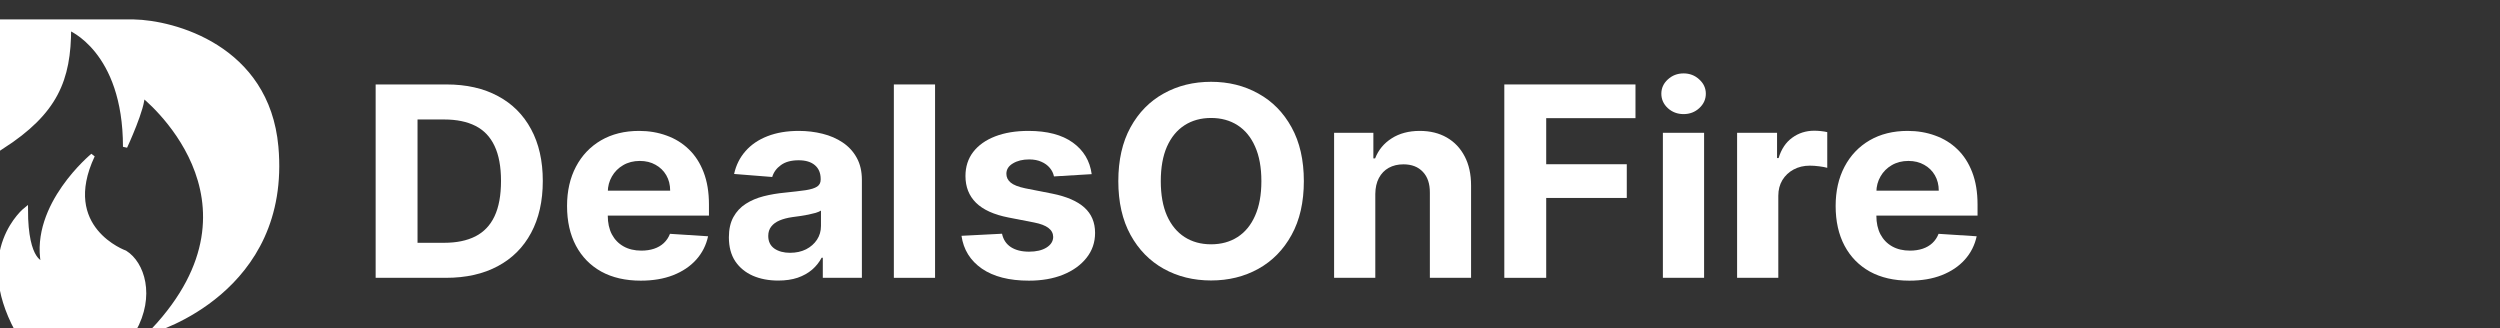
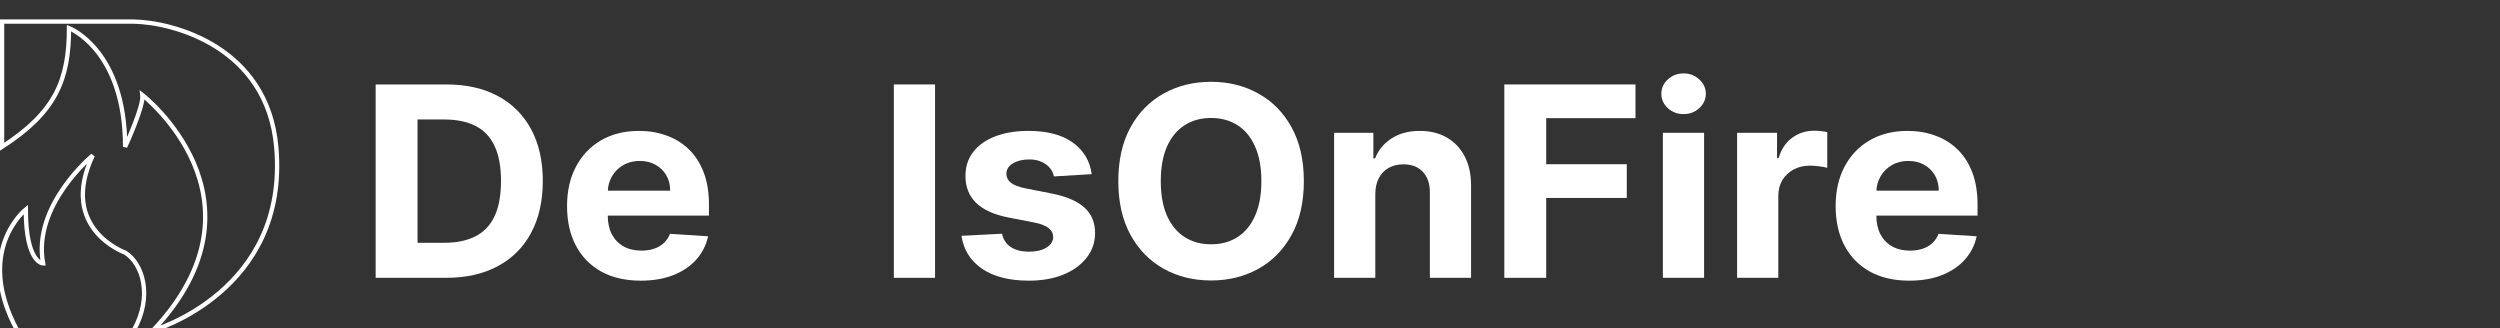
<svg xmlns="http://www.w3.org/2000/svg" width="579" height="76" viewBox="0 0 579 76" fill="none">
  <rect x="0" y="0" width="579" height="76" fill="#333333" stroke="none" />
  <g clip-path="url(#clip0_15_53)">
-     <path d="M0.479 5V34C12.879 26 15.979 18.5 15.979 6.5C15.979 6.5 28.979 11.5 28.979 34C28.979 34 33.313 24.667 32.979 22C32.979 22 63.979 46.133 35.479 76.5C35.479 76.5 66.979 67.5 63.979 34C61.908 10.872 40.146 5.167 30.979 5H0.479Z" fill="white" />
-     <path d="M3.979 76.5H30.979C35.479 68.5 32.979 61 28.979 58.5C28.979 58.5 13.479 53 21.479 36C21.479 36 7.479 47.5 9.979 61C9.979 61 5.979 61 5.979 48.5C5.979 48.5 -6.021 58 3.979 76.5Z" fill="white" />
    <path d="M0.479 5V34C12.879 26 15.979 18.5 15.979 6.5C15.979 6.5 28.979 11.5 28.979 34C28.979 34 33.313 24.667 32.979 22C32.979 22 63.979 46.133 35.479 76.5C35.479 76.5 66.979 67.5 63.979 34C61.908 10.872 40.146 5.167 30.979 5H0.479Z" stroke="white" />
    <path d="M3.979 76.5H30.979C35.479 68.5 32.979 61 28.979 58.5C28.979 58.5 13.479 53 21.479 36C21.479 36 7.479 47.5 9.979 61C9.979 61 5.979 61 5.979 48.5C5.979 48.5 -6.021 58 3.979 76.5Z" stroke="white" />
    <path d="M103.264 64.344H87V19.558H103.399C108.014 19.558 111.986 20.455 115.317 22.248C118.648 24.027 121.209 26.585 123.001 29.924C124.808 33.262 125.712 37.257 125.712 41.907C125.712 46.573 124.808 50.582 123.001 53.935C121.209 57.288 118.633 59.861 115.272 61.654C111.927 63.447 107.924 64.344 103.264 64.344ZM96.7 56.231H102.861C105.729 56.231 108.141 55.735 110.097 54.744C112.069 53.738 113.547 52.185 114.533 50.086C115.534 47.972 116.034 45.246 116.034 41.907C116.034 38.598 115.534 35.894 114.533 33.794C113.547 31.695 112.076 30.15 110.12 29.159C108.163 28.167 105.751 27.672 102.884 27.672H96.7V56.231Z" fill="white" />
    <path d="M148.4 65C144.861 65 141.814 64.3 139.26 62.901C136.721 61.487 134.764 59.489 133.39 56.909C132.016 54.314 131.329 51.245 131.329 47.703C131.329 44.247 132.016 41.215 133.39 38.605C134.764 35.996 136.699 33.962 139.193 32.504C141.702 31.047 144.644 30.317 148.019 30.317C150.29 30.317 152.403 30.675 154.359 31.389C156.331 32.089 158.048 33.146 159.512 34.56C160.991 35.974 162.141 37.753 162.962 39.896C163.783 42.024 164.194 44.517 164.194 47.374V49.933H135.138V44.16H155.211C155.211 42.819 154.912 41.63 154.315 40.595C153.717 39.56 152.888 38.751 151.828 38.168C150.782 37.57 149.565 37.272 148.176 37.272C146.727 37.272 145.443 37.599 144.323 38.256C143.218 38.897 142.351 39.764 141.724 40.858C141.097 41.937 140.776 43.139 140.761 44.466V49.955C140.761 51.617 141.075 53.053 141.702 54.263C142.344 55.473 143.248 56.406 144.413 57.062C145.577 57.718 146.959 58.046 148.557 58.046C149.617 58.046 150.588 57.9 151.469 57.609C152.351 57.317 153.105 56.88 153.732 56.297C154.359 55.713 154.837 54.999 155.166 54.154L163.993 54.722C163.544 56.792 162.626 58.6 161.237 60.145C159.863 61.676 158.086 62.871 155.905 63.732C153.74 64.577 151.238 65 148.4 65Z" fill="white" />
-     <path d="M180.234 64.978C178.039 64.978 176.082 64.606 174.365 63.863C172.647 63.105 171.288 61.989 170.288 60.517C169.302 59.03 168.809 57.179 168.809 54.963C168.809 53.097 169.16 51.529 169.862 50.261C170.564 48.993 171.52 47.972 172.73 47.2C173.939 46.427 175.313 45.844 176.852 45.45C178.405 45.056 180.033 44.779 181.735 44.619C183.737 44.415 185.35 44.225 186.574 44.051C187.799 43.861 188.688 43.584 189.24 43.22C189.793 42.855 190.069 42.316 190.069 41.601V41.47C190.069 40.085 189.621 39.014 188.725 38.256C187.844 37.498 186.589 37.118 184.961 37.118C183.244 37.118 181.877 37.49 180.862 38.234C179.846 38.963 179.174 39.881 178.845 40.989L170.019 40.289C170.467 38.248 171.348 36.484 172.662 34.997C173.977 33.496 175.672 32.344 177.748 31.542C179.839 30.726 182.258 30.317 185.006 30.317C186.918 30.317 188.747 30.536 190.495 30.974C192.257 31.411 193.818 32.089 195.177 33.007C196.551 33.926 197.634 35.107 198.425 36.55C199.217 37.979 199.613 39.692 199.613 41.689V64.344H190.562V59.686H190.293C189.741 60.736 189.001 61.661 188.075 62.463C187.149 63.251 186.037 63.87 184.737 64.322C183.438 64.76 181.937 64.978 180.234 64.978ZM182.968 58.549C184.371 58.549 185.611 58.279 186.686 57.74C187.762 57.186 188.606 56.442 189.218 55.509C189.83 54.576 190.136 53.519 190.136 52.339V48.774C189.838 48.964 189.427 49.139 188.904 49.299C188.397 49.445 187.822 49.583 187.179 49.714C186.537 49.831 185.895 49.94 185.253 50.042C184.61 50.13 184.028 50.21 183.505 50.283C182.385 50.443 181.407 50.698 180.57 51.048C179.734 51.398 179.084 51.872 178.621 52.47C178.158 53.053 177.927 53.782 177.927 54.657C177.927 55.925 178.397 56.894 179.338 57.565C180.294 58.221 181.504 58.549 182.968 58.549Z" fill="white" />
    <path d="M216.56 19.558V64.344H207.017V19.558H216.56Z" fill="white" />
    <path d="M252.836 40.333L244.099 40.858C243.95 40.129 243.629 39.473 243.136 38.89C242.643 38.292 241.993 37.818 241.187 37.468C240.395 37.104 239.447 36.922 238.341 36.922C236.863 36.922 235.616 37.228 234.6 37.84C233.585 38.438 233.077 39.24 233.077 40.246C233.077 41.047 233.405 41.725 234.063 42.279C234.72 42.833 235.847 43.278 237.445 43.613L243.673 44.838C247.019 45.508 249.513 46.587 251.156 48.074C252.799 49.561 253.62 51.515 253.62 53.935C253.62 56.136 252.956 58.068 251.626 59.73C250.312 61.392 248.505 62.689 246.205 63.622C243.92 64.541 241.284 65 238.297 65C233.741 65 230.112 64.074 227.409 62.223C224.721 60.357 223.145 57.82 222.682 54.613L232.069 54.132C232.352 55.487 233.04 56.523 234.13 57.237C235.22 57.937 236.616 58.287 238.319 58.287C239.992 58.287 241.336 57.973 242.352 57.346C243.382 56.705 243.905 55.881 243.92 54.875C243.905 54.03 243.539 53.337 242.822 52.798C242.105 52.244 241 51.821 239.506 51.529L233.547 50.37C230.187 49.714 227.685 48.577 226.042 46.959C224.414 45.341 223.601 43.278 223.601 40.77C223.601 38.613 224.198 36.754 225.393 35.194C226.602 33.634 228.298 32.431 230.478 31.586C232.674 30.74 235.242 30.317 238.185 30.317C242.531 30.317 245.951 31.214 248.445 33.007C250.954 34.8 252.418 37.242 252.836 40.333Z" fill="white" />
    <path d="M301.971 41.951C301.971 46.835 301.022 50.99 299.126 54.416C297.244 57.842 294.675 60.459 291.419 62.267C288.178 64.06 284.534 64.956 280.487 64.956C276.409 64.956 272.75 64.052 269.509 62.245C266.268 60.437 263.707 57.82 261.825 54.394C259.943 50.968 259.002 46.821 259.002 41.951C259.002 37.067 259.943 32.913 261.825 29.487C263.707 26.061 266.268 23.451 269.509 21.658C272.75 19.85 276.409 18.946 280.487 18.946C284.534 18.946 288.178 19.85 291.419 21.658C294.675 23.451 297.244 26.061 299.126 29.487C301.022 32.913 301.971 37.067 301.971 41.951ZM292.136 41.951C292.136 38.788 291.651 36.12 290.68 33.948C289.724 31.775 288.372 30.128 286.625 29.006C284.878 27.883 282.831 27.322 280.487 27.322C278.142 27.322 276.096 27.883 274.348 29.006C272.601 30.128 271.242 31.775 270.271 33.948C269.315 36.12 268.837 38.788 268.837 41.951C268.837 45.115 269.315 47.783 270.271 49.955C271.242 52.127 272.601 53.775 274.348 54.897C276.096 56.02 278.142 56.581 280.487 56.581C282.831 56.581 284.878 56.02 286.625 54.897C288.372 53.775 289.724 52.127 290.68 49.955C291.651 47.783 292.136 45.115 292.136 41.951Z" fill="white" />
    <path d="M318.521 44.925V64.344H308.977V30.755H318.073V36.681H318.476C319.238 34.728 320.515 33.182 322.307 32.045C324.099 30.893 326.272 30.317 328.826 30.317C331.216 30.317 333.299 30.828 335.076 31.848C336.854 32.869 338.235 34.327 339.221 36.222C340.207 38.102 340.699 40.348 340.699 42.957V64.344H331.156V44.619C331.171 42.564 330.633 40.96 329.543 39.808C328.453 38.642 326.952 38.059 325.04 38.059C323.756 38.059 322.62 38.328 321.635 38.868C320.664 39.407 319.902 40.194 319.35 41.23C318.812 42.25 318.536 43.482 318.521 44.925Z" fill="white" />
    <path d="M348.4 64.344V19.558H378.778V27.365H358.101V38.037H376.762V45.844H358.101V64.344H348.4Z" fill="white" />
    <path d="M385.124 64.344V30.755H394.668V64.344H385.124ZM389.918 26.425C388.499 26.425 387.282 25.966 386.267 25.047C385.266 24.114 384.766 22.999 384.766 21.702C384.766 20.419 385.266 19.318 386.267 18.399C387.282 17.466 388.499 17 389.918 17C391.337 17 392.547 17.466 393.547 18.399C394.563 19.318 395.071 20.419 395.071 21.702C395.071 22.999 394.563 24.114 393.547 25.047C392.547 25.966 391.337 26.425 389.918 26.425Z" fill="white" />
    <path d="M402.312 64.344V30.755H411.565V36.615H411.923C412.551 34.531 413.603 32.956 415.082 31.892C416.561 30.813 418.263 30.274 420.19 30.274C420.668 30.274 421.183 30.303 421.736 30.361C422.288 30.42 422.774 30.5 423.192 30.602V38.868C422.744 38.737 422.124 38.62 421.332 38.518C420.541 38.416 419.816 38.365 419.159 38.365C417.755 38.365 416.501 38.664 415.396 39.261C414.305 39.845 413.439 40.661 412.797 41.711C412.17 42.76 411.856 43.97 411.856 45.341V64.344H402.312Z" fill="white" />
    <path d="M442.206 65C438.666 65 435.62 64.3 433.066 62.901C430.527 61.487 428.57 59.489 427.196 56.909C425.822 54.314 425.135 51.245 425.135 47.703C425.135 44.247 425.822 41.215 427.196 38.605C428.57 35.996 430.504 33.962 432.999 32.504C435.508 31.047 438.45 30.317 441.825 30.317C444.095 30.317 446.209 30.675 448.165 31.389C450.137 32.089 451.854 33.146 453.318 34.56C454.796 35.974 455.946 37.753 456.768 39.896C457.589 42.024 458 44.517 458 47.374V49.933H428.944V44.16H449.017C449.017 42.819 448.718 41.63 448.12 40.595C447.523 39.56 446.694 38.751 445.634 38.168C444.588 37.57 443.371 37.272 441.982 37.272C440.533 37.272 439.249 37.599 438.129 38.256C437.024 38.897 436.157 39.764 435.53 40.858C434.903 41.937 434.582 43.139 434.567 44.466V49.955C434.567 51.617 434.88 53.053 435.508 54.263C436.15 55.473 437.053 56.406 438.218 57.062C439.383 57.718 440.765 58.046 442.363 58.046C443.423 58.046 444.394 57.9 445.275 57.609C446.156 57.317 446.911 56.88 447.538 56.297C448.165 55.713 448.643 54.999 448.972 54.154L457.798 54.722C457.35 56.792 456.432 58.6 455.043 60.145C453.669 61.676 451.892 62.871 449.711 63.732C447.545 64.577 445.044 65 442.206 65Z" fill="white" />
  </g>
  <defs>
    <clipPath id="clip0_15_53">
      <rect width="579" height="76" fill="white" />
    </clipPath>
  </defs>
</svg>